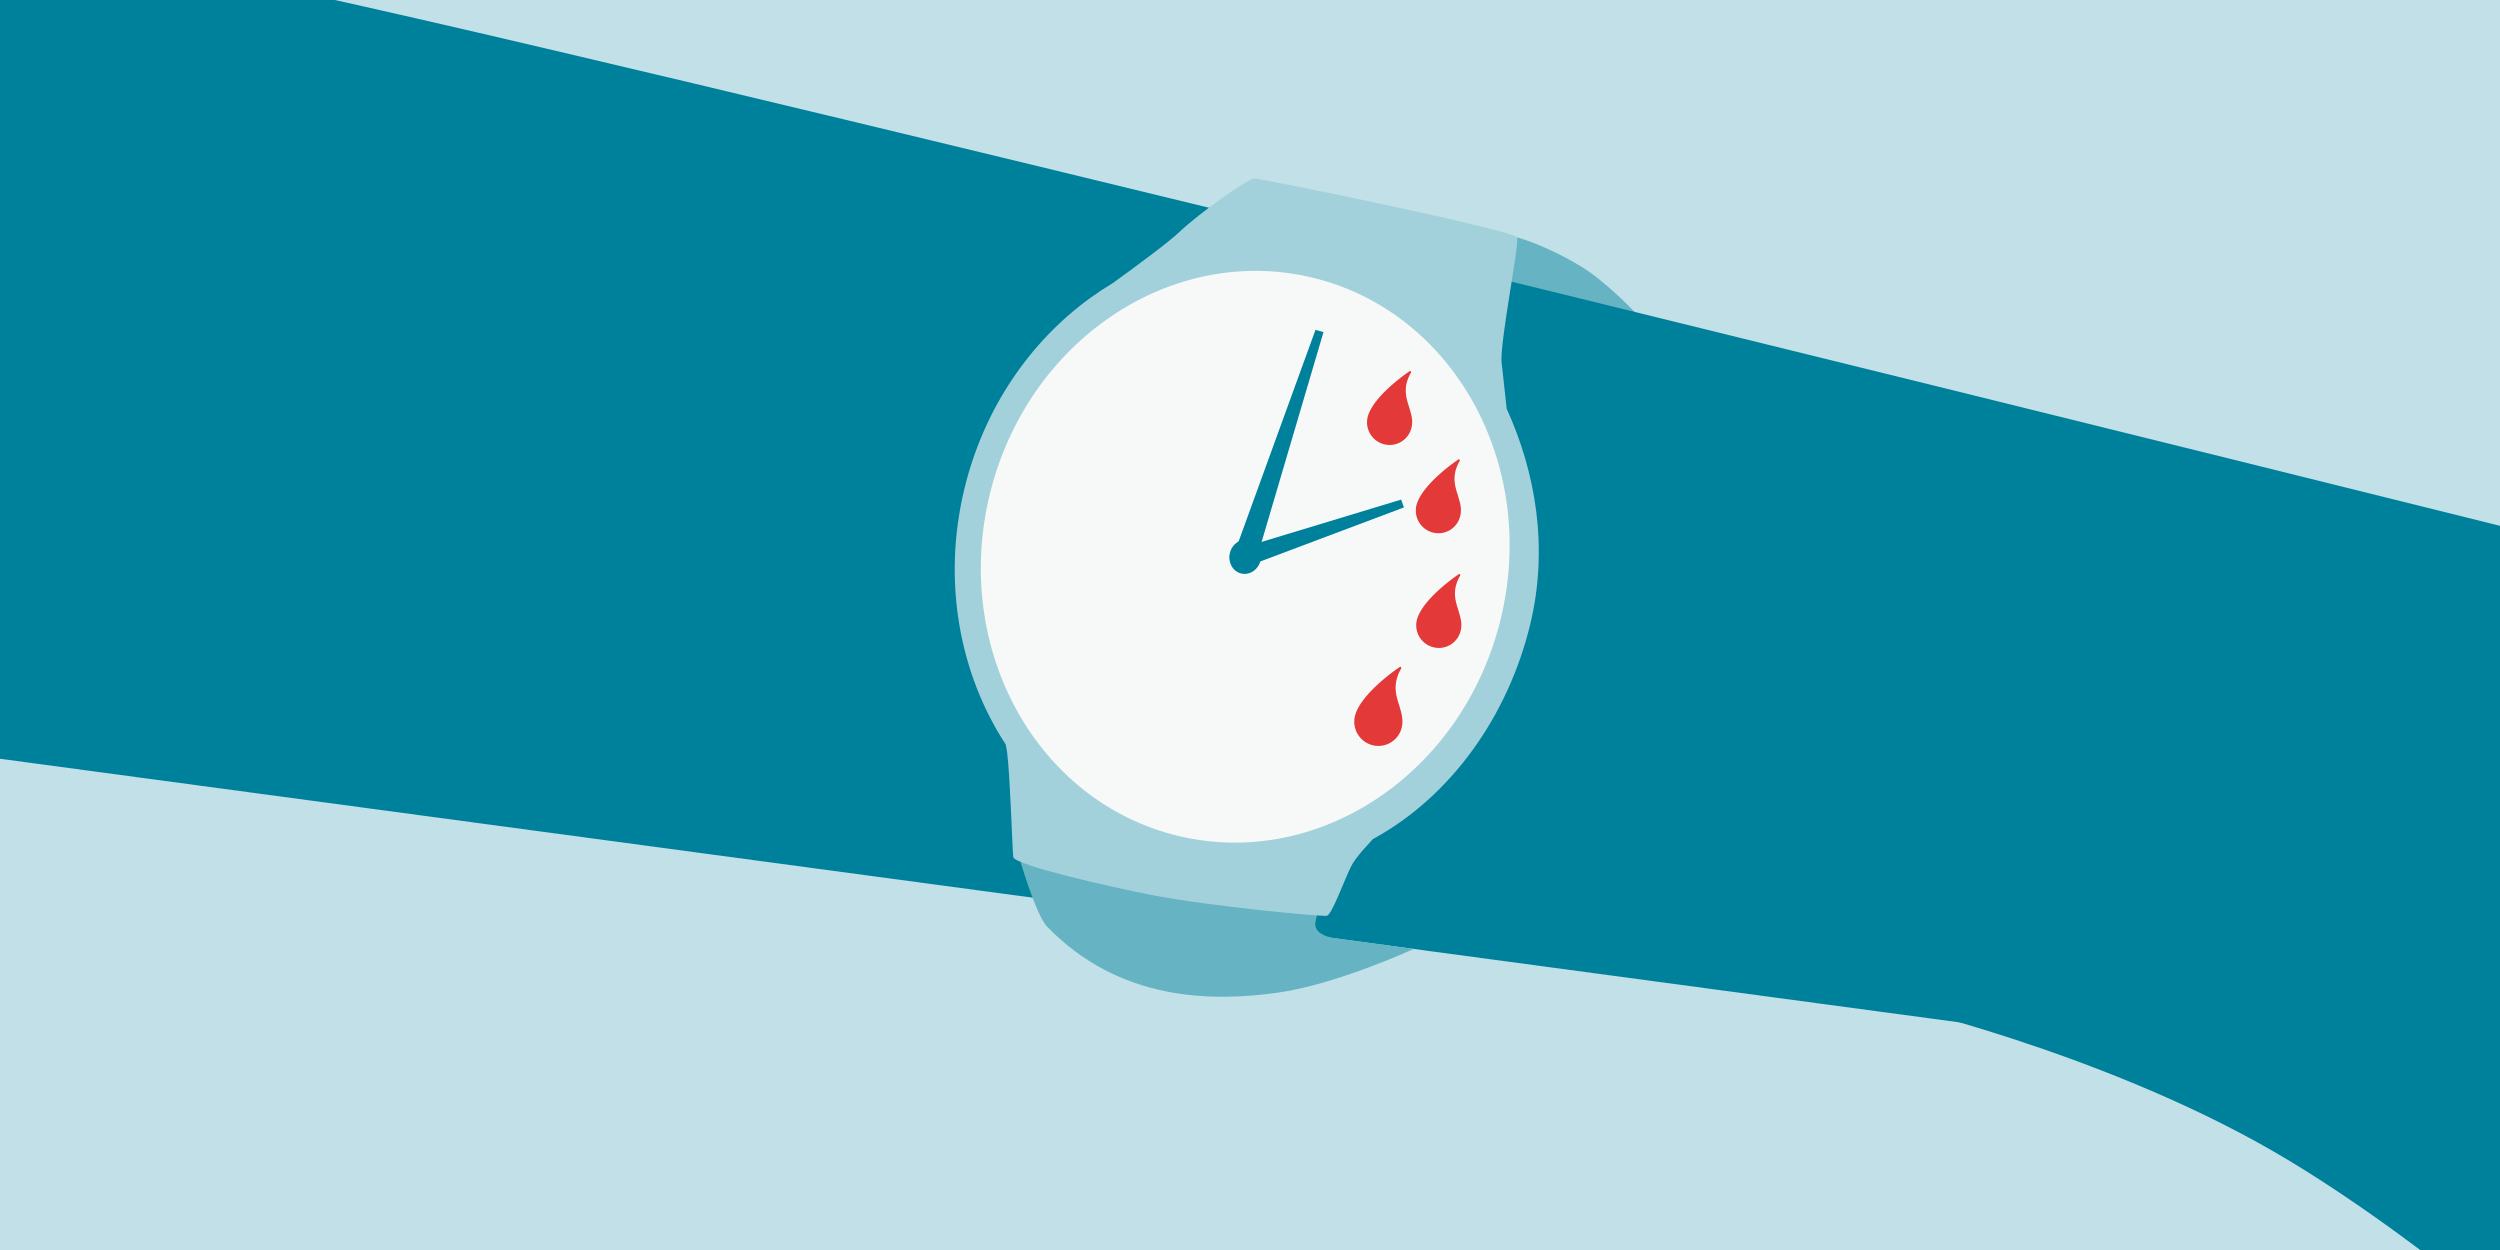
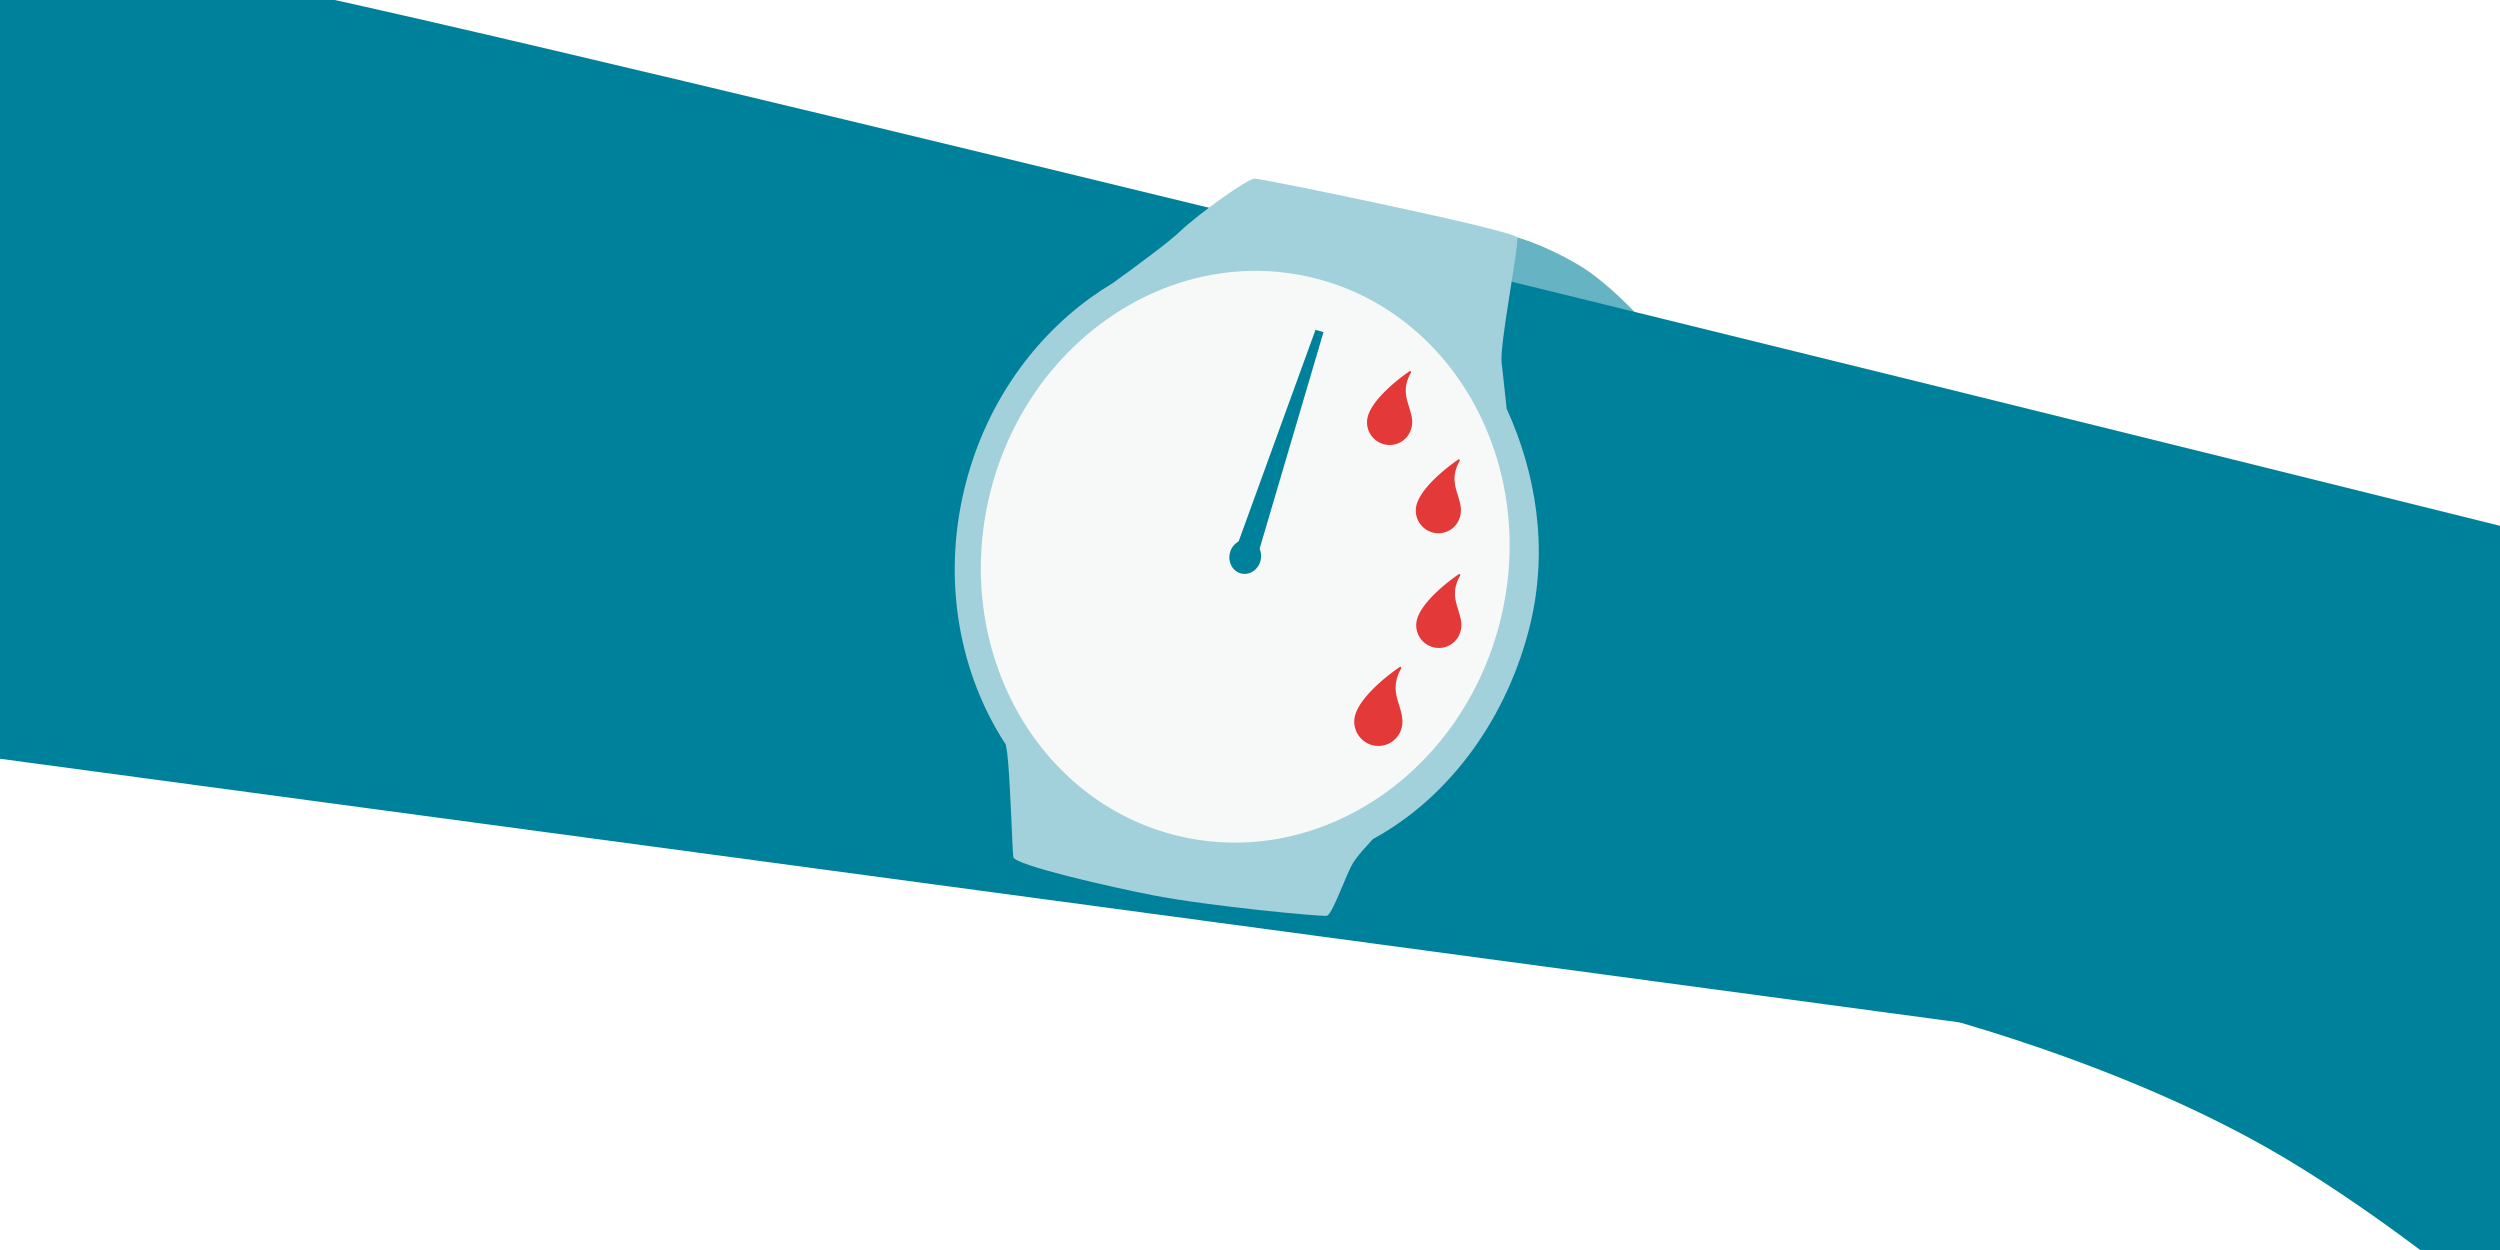
<svg xmlns="http://www.w3.org/2000/svg" viewBox="0 0 1200 600">
  <defs>
    <style>.cls-1{fill:#c1e0e7;}.cls-2{fill:#65b3c3;}.cls-3{fill:#00819b;}.cls-4{fill:#a3d1db;}.cls-5{fill:#f7f9f9;}.cls-6{fill:#e43939;}</style>
  </defs>
  <title>05_Why your period is late contenful</title>
  <g id="bg">
-     <rect class="cls-1" x="-3.15" y="-1.72" width="1206.31" height="606.47" />
    <path class="cls-2" d="M726.72,113.52s13.12,3.12,31,13.66c13.54,7.95,28.39,24.15,28.39,24.15L691.44,131.9Z" />
    <path class="cls-3" d="M151.69-2C378.54,47.82,1202.44,253,1202.44,253l.24,273L-2.38,363.89-3.15-1.72Z" />
-     <path class="cls-2" d="M489,410.8s8,28.16,13.63,34c34.62,35.71,78.77,36.16,110.65,31.69,28.39-4,65.32-21,65.32-21l-38.74-5.31s-8-1.06-8.52-6.11c-.24-2.25,2.6-11.44,2.6-11.44Z" />
    <path class="cls-4" d="M723.2,196.22c-1.22-11.69-2.2-20-2.44-22.2-1-8.71,8.47-56.58,7.5-60s-122.62-28.32-126-28.32-26.84,16.81-36,25.52c-5.24,5-20.23,16.07-32.16,24.69q-5.56,3.33-10.87,7.17c-28.79,20.9-51,52.89-60.36,91.7-10.69,44.47-2.22,88.67,19.84,122.53.38,1.79.65,3.21.76,4.2,1.46,12.11,2.42,46,2.91,49.87s47.3,14.54,67.29,18.39c27.6,5.33,80.8,10.28,83.22,9.8s8.29-17,11.68-23.79c.89-1.79,2.73-4.77,10.38-13C697,382.07,724.09,343,734.54,299.54,743.32,263,737.18,226.8,723.2,196.22Z" />
    <ellipse class="cls-5" cx="597.69" cy="267.23" rx="137.8" ry="126.22" transform="translate(198.15 785.89) rotate(-76.48)" />
    <ellipse class="cls-3" cx="597.69" cy="267.23" rx="8.27" ry="7.58" transform="translate(198.15 785.89) rotate(-76.48)" />
    <path class="cls-3" d="M925.43,459.75l-19.34,21.76s100.86,22.9,183.73,70.33c44.49,25.46,90.12,62.22,90.12,62.22l89.57,1.77,0-330.68-166.67-38.24Z" />
  </g>
  <g id="drops">
    <g id="new_art" data-name="new art">
      <path class="cls-6" d="M688,310.68a10.75,10.75,0,0,0,13.1-7.86c1-3.87-.34-7.15-1.17-10.19-1.5-4.61-2.91-9.56.87-16.21.21-.13.12-.5,0-.71a.43.43,0,0,0-.71,0c-.83.5-17.46,11.9-20,21.88A10.86,10.86,0,0,0,688,310.68Z" />
    </g>
    <g id="new_art-2" data-name="new art">
      <path class="cls-6" d="M664.39,213.26a10.77,10.77,0,0,0,13.1-7.87c1-3.87-.34-7.15-1.17-10.18-1.5-4.62-2.91-9.56.87-16.22.21-.12.12-.5,0-.71a.43.43,0,0,0-.71,0c-.83.5-17.46,11.9-20,21.88A10.87,10.87,0,0,0,664.39,213.26Z" />
    </g>
    <g id="new_art-3" data-name="new art">
      <path class="cls-6" d="M658.81,357.69a11.5,11.5,0,0,0,14-8.41c1-4.15-.35-7.66-1.25-10.91-1.6-4.94-3.11-10.23.93-17.36.23-.13.14-.53,0-.75a.44.44,0,0,0-.75,0c-.89.53-18.69,12.73-21.36,23.41A11.63,11.63,0,0,0,658.81,357.69Z" />
    </g>
    <g id="new_art-4" data-name="new art">
      <path class="cls-6" d="M687.8,255.63a10.75,10.75,0,0,0,13.09-7.87c1-3.87-.33-7.15-1.16-10.18-1.5-4.62-2.92-9.57.86-16.22.21-.12.13-.5,0-.71a.42.42,0,0,0-.7,0c-.84.5-17.46,11.9-20,21.88A10.88,10.88,0,0,0,687.8,255.63Z" />
    </g>
  </g>
  <g id="hand_01" data-name="hand 01">
-     <polygon class="cls-3" points="598.24 262.33 599.36 271.6 673.87 243.57 672.56 239.8 598.24 262.33" />
-   </g>
+     </g>
  <g id="hand_02" data-name="hand 02">
    <polygon class="cls-3" points="592.54 265.39 603.01 268.81 635.28 159.41 631.43 158.34 592.54 265.39" />
  </g>
</svg>